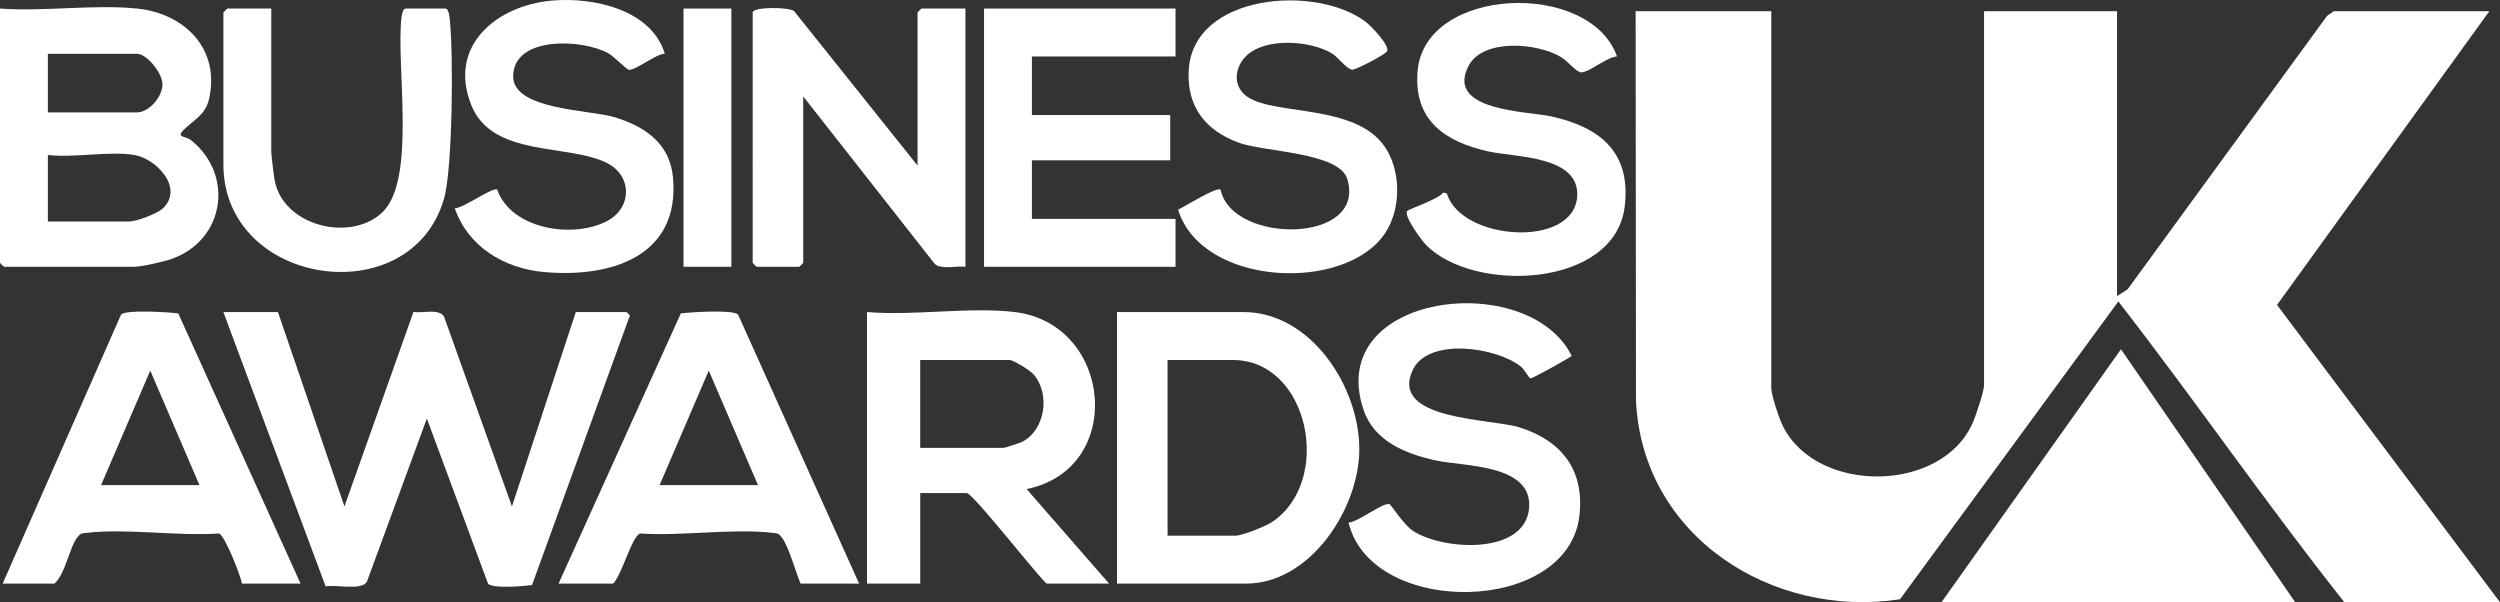
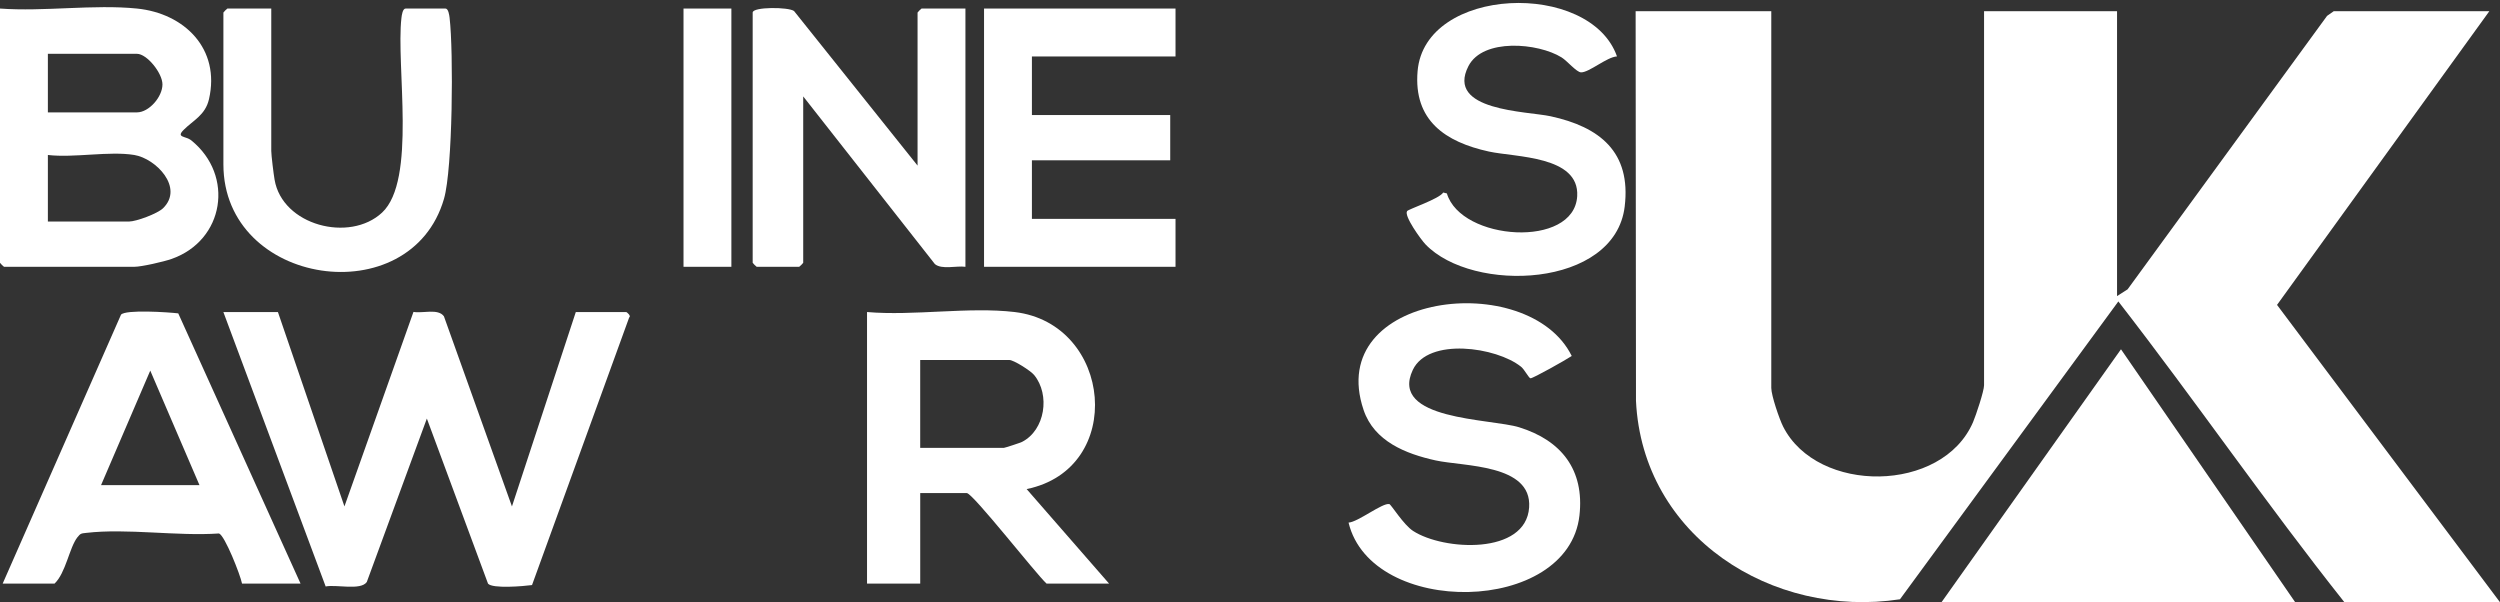
<svg xmlns="http://www.w3.org/2000/svg" id="Layer_2" data-name="Layer 2" viewBox="0 0 939.01 226.21">
  <rect x="0" y="0" width="939.01" height="226.21" fill="#333333" stroke="none" />
  <defs>
    <style>
      .cls-1 {
        fill: #fff;
      }
    </style>
  </defs>
  <g id="Colour_Image" data-name="Colour Image">
    <g>
      <path class="cls-1" d="M665.3,4.21v141.5c0,2.8,3.02,11.7,4.46,14.54,12.88,25.41,59.81,25.03,71.32-1.68,1.08-2.51,4.14-11.71,4.14-13.86V4.21h49.95v107l3.96-2.53L874.05,5.97l2.52-1.77h58.44l-79.75,110.32,83.75,111.68h-58.44c-29.25-36.84-56.03-75.78-84.91-112.98l-82.02,111.87c-47.91,7.32-96.7-23.5-99.16-74.52l-.13-146.37h50.95Z" />
      <path class="cls-1" d="M104.39,117.21l24.98,73,25.93-73.06c3.45.63,9.24-1.39,11.44,1.65l25.55,71.42,23.98-73.01h18.98c.12,0,1.95,1.42,1.07,2.03l-36.49,100.51c-3.15.43-14.89,1.44-16.53-.54l-22.97-62-22.57,61.41c-2.33,3.26-11.48.83-15.44,1.66l-38.42-103.07h20.48Z" />
      <polygon class="cls-1" points="729.23 226.21 796.65 131.19 862.09 226.21 729.23 226.21" />
      <path class="cls-1" d="M344.64,62.21V4.71c0-.11,1.39-1.5,1.5-1.5h16.48v97c-3.41-.47-8.85,1.15-11.47-1.02l-49.46-62.98v62.5c0,.11-1.39,1.5-1.5,1.5h-15.98c-.11,0-1.5-1.39-1.5-1.5V4.71c0-2.19,13.54-2.11,15.54-.56l46.4,58.06Z" />
      <path class="cls-1" d="M506.53,196.29c3.52-.19,12.8-7.56,15.32-6.95.66.16,5.3,7.73,8.89,10.07,11.47,7.46,42.38,9.1,43.61-8.82,1.12-16.36-24.64-15.34-35.15-17.66-11.19-2.47-23.06-7.16-27.03-18.94-14.9-44.18,61.96-53.19,78.18-20.28-1.93,1.32-14.61,8.46-15.49,8.38-.62-.05-2.25-3.3-3.53-4.33-9.28-7.46-34.85-11.09-40.67,1.17-8.99,18.95,29.35,18.27,39.94,21.56,15.87,4.92,24.57,15.99,22.65,33.11-4.19,37.44-78.13,38.36-86.73,2.69Z" />
      <polygon class="cls-1" points="441.53 3.21 441.53 21.21 387.59 21.21 387.59 43.21 439.54 43.21 439.54 60.21 387.59 60.21 387.59 82.21 441.53 82.21 441.53 100.21 369.61 100.21 369.61 3.21 441.53 3.21" />
-       <path class="cls-1" d="M466.82,34.9c7.82,8.65,37.7,3.72,51.02,17.42,8.48,8.73,9.09,25.23,2.44,35.22-14.96,22.49-68.91,20.08-77.78-8.79,2.38-1.08,14.57-8.76,15.97-7.51,4.17,20.55,55.12,20.49,47.54-4.09-3.06-9.92-31.16-10.1-40.49-13.47-12.49-4.5-19.68-13.24-19.05-27,1.33-29.13,47.94-32.61,66.48-18.48,1.89,1.44,9.09,8.83,8.05,11.03-.58,1.23-11.68,6.98-13.07,6.95-1.97-.04-5.34-4.76-7.76-6.19-8.2-4.84-25.15-6-32.22,1.16-3.71,3.75-4.88,9.6-1.14,13.74Z" />
-       <path class="cls-1" d="M249.7,20.16c-3.67.24-10.6,6.14-13.5,6.07-.74-.02-5.77-5.15-7.73-6.23-9.92-5.45-35.68-6.54-35.72,8.7-.03,12.57,28.61,12.53,37.77,15.24,11.48,3.39,21.09,9.77,22.26,22.72,2.7,29.77-23.47,37.77-48.47,35.52-14.83-1.33-28.51-9.46-33.49-23.97,3.17.12,14.3-8.15,15.95-6.98,5.25,15.13,29.36,18.7,41.93,11.4,8.69-5.05,8.66-16.54-.55-21.31-14.45-7.49-43.17-1.99-51.12-21.82C168.07,17.2,186.6,2.03,207.3.22c15.53-1.36,37.34,3.32,42.4,19.94Z" />
      <path class="cls-1" d="M607.36,21.19c-3.77.17-10.47,6.06-13.51,5.99-1.69-.04-5.19-4.3-7.32-5.62-8.75-5.44-29.53-7.34-34.98,3.27-8.67,16.9,22.07,16.92,30.87,18.84,18.38,3.99,30.31,13.35,27.82,33.92-3.7,30.67-57.14,32.7-74.85,14.16-1.62-1.7-8.15-10.67-6.88-12.46.54-.76,12.06-4.57,13.57-6.98l1.37.34c5.3,17.82,47.83,20.77,48.95,1.02.87-15.22-23.22-14.57-33.2-16.76-16.25-3.57-28.33-11.6-26.75-30.19,2.71-32.04,64.82-34.17,74.9-5.52Z" />
      <path class="cls-1" d="M101.89,3.21v53.5c0,1.6.88,8.68,1.24,10.76,2.9,17.22,28.21,23.73,40.37,12.39,13.07-12.18,5.18-55.21,7.29-73.2.12-1.01.46-3.45,1.55-3.45h14.98c1.09,0,1.43,2.44,1.55,3.45,1.49,12.68,1.19,56.6-2.1,68-12.47,43.17-82.86,32.97-82.86-12.94V4.71c0-.11,1.39-1.5,1.5-1.5h16.48Z" />
      <rect class="cls-1" x="256.73" y="3.21" width="17.98" height="97" />
      <path class="cls-1" d="M385.6,183.7c37.41-7.64,32.3-62.13-4.5-66.5-17.09-2.03-37.94,1.51-55.44,0v102h19.98v-34h17.48c2.26,0,26,30.4,29.97,34h23.48l-30.96-35.5ZM377.1,168.21h-31.47v-33h33.46c1.67,0,8.02,4.03,9.34,5.65,6.08,7.42,4.14,20.68-4.57,25.13-.67.34-6.42,2.22-6.77,2.22Z" />
      <path class="cls-1" d="M71.88,52.75c-2.13-1.73-5.88-.98-2.89-3.98,3.59-3.6,8.11-5.5,9.5-11.49,4.37-18.92-9.18-32.26-27.04-34.07C35.24,1.57,16.48,4.43,0,3.21v95.5c0,.11,1.39,1.5,1.5,1.5h48.95c2.74,0,11.09-1.93,14.02-2.96,19.82-6.97,23.64-31.34,7.41-44.5ZM17.98,20.21h33.46c3.76,0,9.58,7.26,9.58,11.5,0,4.69-5.08,10.5-9.58,10.5H17.98v-22ZM61.2,78.25c-2.08,2-10.03,4.96-12.75,4.96h-30.47v-25c9.83,1.15,23.09-1.55,32.47,0,8.14,1.35,18.76,12.31,10.75,20.04Z" />
-       <path class="cls-1" d="M467.01,117.21h-47.45v102h48.45c24.14,0,42.55-28.2,42.55-50.5,0-23.41-18.15-51.5-43.55-51.5ZM477.83,196.04c-2.44,1.63-11.26,5.17-13.82,5.17h-25.47v-66h24.47c28.86,0,37.72,45.57,14.82,60.83Z" />
      <path class="cls-1" d="M66.94,117.7c-3.62-.43-19.83-1.52-21.49.5L1,219.21h19.48c4.24-4.01,5.55-13.51,8.59-17.4,1.21-1.54,1.5-1.44,3.34-1.66,15.26-1.78,34.18,1.31,49.85.22,2.18.75,8.03,15.6,8.65,18.84h21.98l-45.94-101.51ZM37.96,182.21l18.48-43.01,18.48,43.01h-36.96Z" />
-       <path class="cls-1" d="M277.22,118.2c-1.67-2.02-17.87-.93-21.49-.5l-45.94,101.51h20.48c3.16-2.86,7.03-17.77,10.15-18.84,15.67,1.09,34.58-2,49.85-.22,1.84.21,2.13.11,3.34,1.66,2.55,3.26,5.3,13.14,7.09,17.4h21.98l-45.44-101.01ZM247.74,182.21l18.48-43.01,18.48,43.01h-36.96Z" />
    </g>
  </g>
</svg>